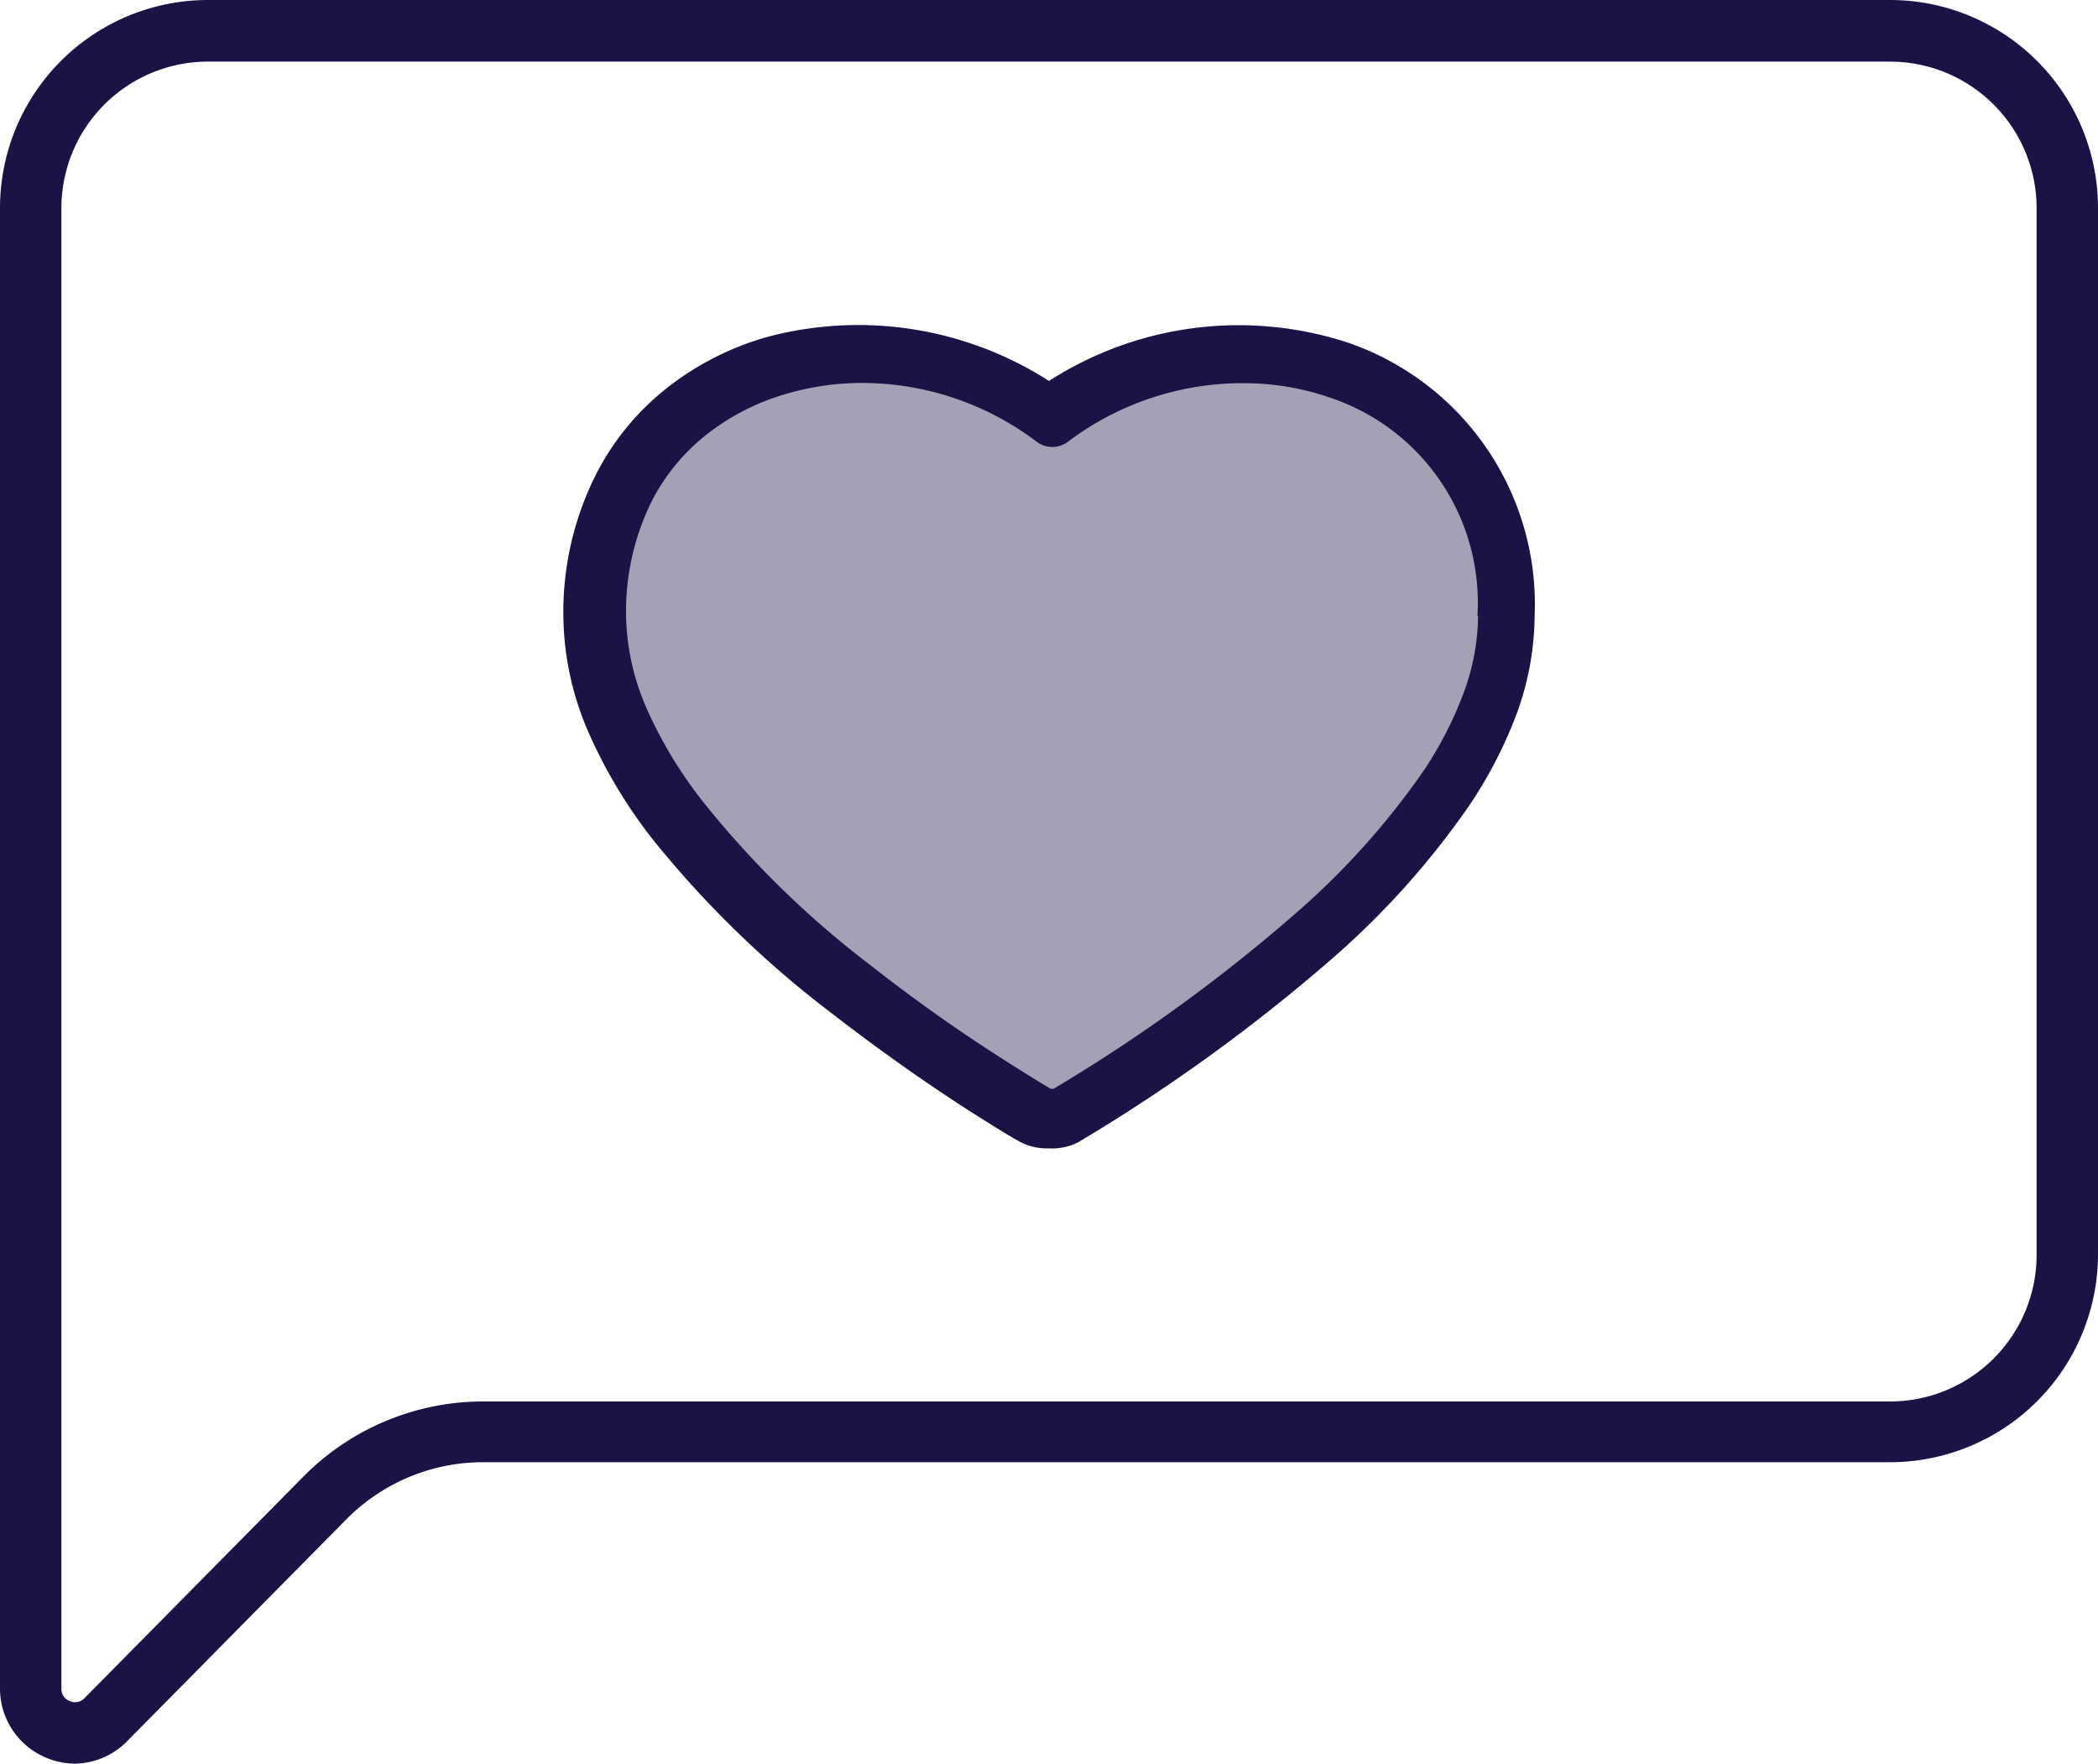
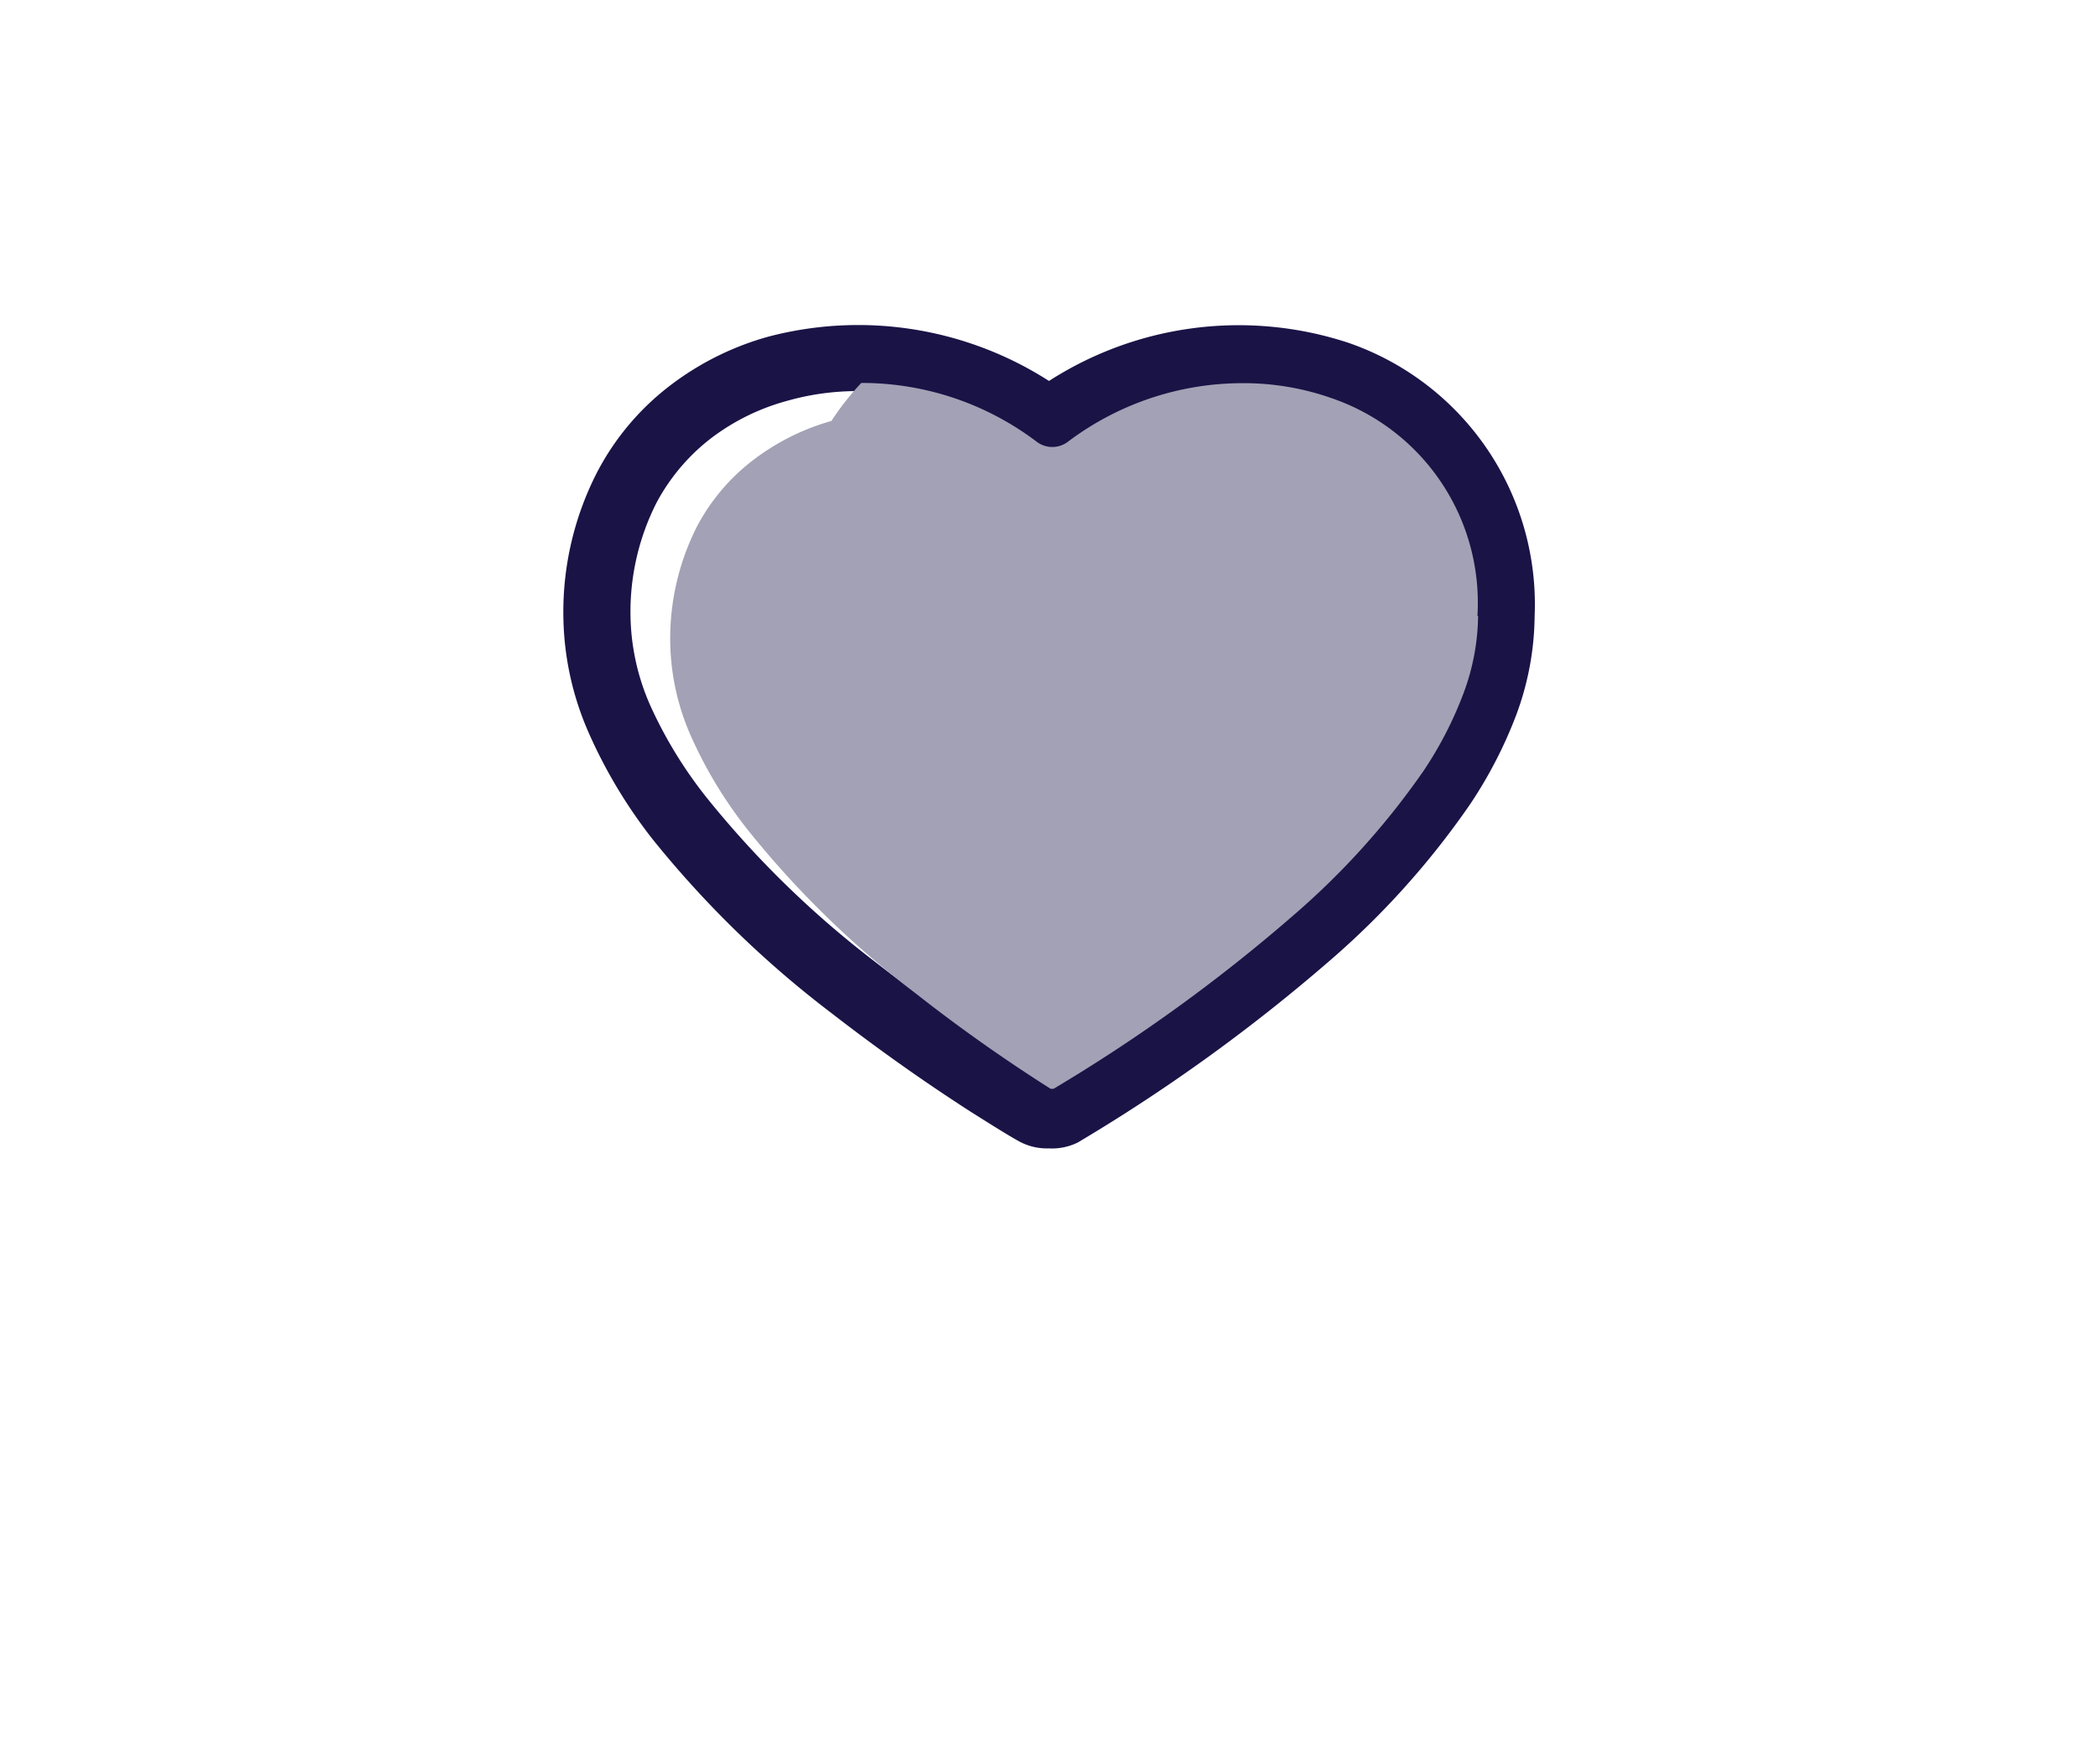
<svg xmlns="http://www.w3.org/2000/svg" viewBox="0 0 95 79.86">
  <g id="ad93a630-8c4e-43a2-8ecf-f86ea4ab3c4a" data-name="Layer 2">
    <g id="bc1b09db-d49e-461d-82d9-517e784d9460" data-name="Layer 1">
-       <path d="M3.4,79.86a3.45,3.45,0,0,1-1.29-.26A3.39,3.39,0,0,1,0,76.46v-67A9.42,9.42,0,0,1,9.41,0H85.59A9.42,9.42,0,0,1,95,9.41V56.8a9.42,9.42,0,0,1-9.41,9.41H21.85a8.71,8.71,0,0,0-6.16,2.58l-9.88,10A3.39,3.39,0,0,1,3.4,79.86Zm6-77.07A6.64,6.64,0,0,0,2.78,9.41V76.46a.58.58,0,0,0,.39.57.58.58,0,0,0,.66-.14l9.88-10a11.45,11.45,0,0,1,8.14-3.43H85.59a6.64,6.64,0,0,0,6.63-6.62V9.41a6.64,6.64,0,0,0-6.63-6.62Z" style="fill:#1a1346" />
      <path d="M47.49,51.69a2.38,2.38,0,0,1-1.14-.25c-.38-.23-1.18-.72-2.19-1.36-2.24-1.44-4.36-2.94-6.3-4.46a46,46,0,0,1-8-7.85A21.91,21.91,0,0,1,27,33.05a13,13,0,0,1-1.14-5.15,13.55,13.55,0,0,1,1.5-6.4,11.54,11.54,0,0,1,3.19-3.79,13,13,0,0,1,4.32-2.16,14.94,14.94,0,0,1,4-.55,15.48,15.48,0,0,1,8.62,2.62A15.48,15.48,0,0,1,56.12,15a14.35,14.35,0,0,1,4.82.81,12.64,12.64,0,0,1,4.18,2.44,12.54,12.54,0,0,1,4,9.65,12.52,12.52,0,0,1-.81,4.32,18.76,18.76,0,0,1-2.07,4h0a37,37,0,0,1-6.31,7,78.57,78.57,0,0,1-11.33,8.18A2.4,2.4,0,0,1,47.49,51.69Zm.08-2.27h0Zm-.15,0h0Zm0-.08h.14A74.83,74.83,0,0,0,58.39,41.5a34.49,34.49,0,0,0,5.91-6.56h0a17,17,0,0,0,1.83-3.53,10.49,10.49,0,0,0,.66-3.51A9.84,9.84,0,0,0,60.15,18a12.26,12.26,0,0,0-4-.67A13.09,13.09,0,0,0,48.22,20a1.19,1.19,0,0,1-1.43,0,13.12,13.12,0,0,0-7.91-2.65,12.57,12.57,0,0,0-3.37.46A10.4,10.4,0,0,0,32,19.58a9.3,9.3,0,0,0-2.56,3,11.2,11.2,0,0,0-1.22,5.3,10.69,10.69,0,0,0,.95,4.22,19.73,19.73,0,0,0,2.53,4.21,43.76,43.76,0,0,0,7.63,7.44c1.88,1.47,3.93,2.92,6.11,4.32C46.3,48.64,47,49.08,47.42,49.33Zm-.09,0Zm.32,0Z" style="fill:#1a1346" />
      <path d="M47.49,52a2.63,2.63,0,0,1-1.31-.3C45.72,51.45,45,51,44,50.37c-2.29-1.47-4.42-3-6.33-4.48A46.35,46.35,0,0,1,29.55,38a22.54,22.54,0,0,1-2.88-4.79,13.46,13.46,0,0,1-1.16-5.29,13.84,13.84,0,0,1,1.54-6.56,11.8,11.8,0,0,1,3.29-3.9,13.07,13.07,0,0,1,4.43-2.21,16,16,0,0,1,12.73,2,15.88,15.88,0,0,1,13.55-1.73A12.53,12.53,0,0,1,69.49,27.9a13.15,13.15,0,0,1-.82,4.44,20,20,0,0,1-2.11,4.09,37.28,37.28,0,0,1-6.37,7.09,79.17,79.17,0,0,1-11.38,8.21A2.63,2.63,0,0,1,47.49,52ZM38.88,15.34a14.27,14.27,0,0,0-3.92.54A12.7,12.7,0,0,0,30.75,18a11.32,11.32,0,0,0-3.1,3.67A13.3,13.3,0,0,0,26.2,27.9a12.8,12.8,0,0,0,1.1,5,22.22,22.22,0,0,0,2.79,4.64,45.41,45.41,0,0,0,8,7.79c1.89,1.49,4,3,6.26,4.44l2.14,1.33a2.44,2.44,0,0,0,2,0A78.37,78.37,0,0,0,59.73,43a36.16,36.16,0,0,0,6.25-7,18.39,18.39,0,0,0,2-3.95,12,12,0,0,0,.79-4.2,11.85,11.85,0,0,0-8-11.77A15.25,15.25,0,0,0,47.69,17.9L47.5,18l-.19-.12A15.28,15.28,0,0,0,38.88,15.34Zm8.7,34.43v0l0,0h-.7l.15-.3c-.43-.26-1-.63-1.75-1.09C43.09,47,41,45.54,39.11,44a44.1,44.1,0,0,1-7.69-7.5,20.16,20.16,0,0,1-2.58-4.29,11.08,11.08,0,0,1-1-4.35,11.63,11.63,0,0,1,1.26-5.46,9.41,9.41,0,0,1,2.65-3.13,10.81,10.81,0,0,1,3.64-1.81A12.16,12.16,0,0,1,38.88,17,13.46,13.46,0,0,1,47,19.73a.8.8,0,0,0,1,0A13.43,13.43,0,0,1,56.12,17a12.28,12.28,0,0,1,4.14.69,10.8,10.8,0,0,1,3.51,2,10.56,10.56,0,0,1,3.36,8.15,10.7,10.7,0,0,1-.68,3.63,17.68,17.68,0,0,1-1.86,3.6,34.94,34.94,0,0,1-6,6.63,77.23,77.23,0,0,1-10.88,7.86Zm-8.7-32.06a11.59,11.59,0,0,0-3.27.45,10,10,0,0,0-3.42,1.69,9.08,9.08,0,0,0-2.46,2.91,10.92,10.92,0,0,0-1.18,5.14A10.39,10.39,0,0,0,29.47,32,19.79,19.79,0,0,0,32,36.12a44.18,44.18,0,0,0,7.57,7.39c1.9,1.48,3.94,2.93,6.09,4.29.79.51,1.45.92,1.87,1.18a77.1,77.1,0,0,0,10.68-7.74A34.51,34.51,0,0,0,64,34.75,16.22,16.22,0,0,0,65.8,31.3a10.36,10.36,0,0,0-2.48-11A10.26,10.26,0,0,0,60,18.35a11.76,11.76,0,0,0-3.92-.64,12.73,12.73,0,0,0-7.69,2.57,1.54,1.54,0,0,1-1.85,0A12.76,12.76,0,0,0,38.88,17.71Z" style="fill:#1a1346" />
-       <path d="M66.93,27.88a10.29,10.29,0,0,1-.66,3.51,17,17,0,0,1-1.82,3.53,34.81,34.81,0,0,1-5.91,6.55A75.13,75.13,0,0,1,47.71,49.3a.66.66,0,0,1-.14,0c-.42-.25-1.12-.68-2-1.24a74,74,0,0,1-6.11-4.32,43.06,43.06,0,0,1-7.63-7.44,19.75,19.75,0,0,1-2.54-4.2,10.85,10.85,0,0,1-.94-4.22,11.2,11.2,0,0,1,1.22-5.3,9.18,9.18,0,0,1,2.55-3,10.54,10.54,0,0,1,3.53-1.76A12.19,12.19,0,0,1,39,17.34,13.12,13.12,0,0,1,46.94,20a1.17,1.17,0,0,0,1.42,0,13.14,13.14,0,0,1,7.91-2.65,12,12,0,0,1,4,.67,9.79,9.79,0,0,1,6.63,9.87Z" style="fill:#a3a1b5" />
+       <path d="M66.93,27.88a10.29,10.29,0,0,1-.66,3.51,17,17,0,0,1-1.82,3.53,34.81,34.81,0,0,1-5.91,6.55A75.13,75.13,0,0,1,47.71,49.3a.66.66,0,0,1-.14,0a74,74,0,0,1-6.11-4.32,43.06,43.06,0,0,1-7.63-7.44,19.75,19.75,0,0,1-2.54-4.2,10.85,10.85,0,0,1-.94-4.22,11.2,11.2,0,0,1,1.22-5.3,9.18,9.18,0,0,1,2.55-3,10.54,10.54,0,0,1,3.53-1.76A12.19,12.19,0,0,1,39,17.34,13.12,13.12,0,0,1,46.94,20a1.17,1.17,0,0,0,1.42,0,13.14,13.14,0,0,1,7.91-2.65,12,12,0,0,1,4,.67,9.79,9.79,0,0,1,6.63,9.87Z" style="fill:#a3a1b5" />
    </g>
  </g>
</svg>